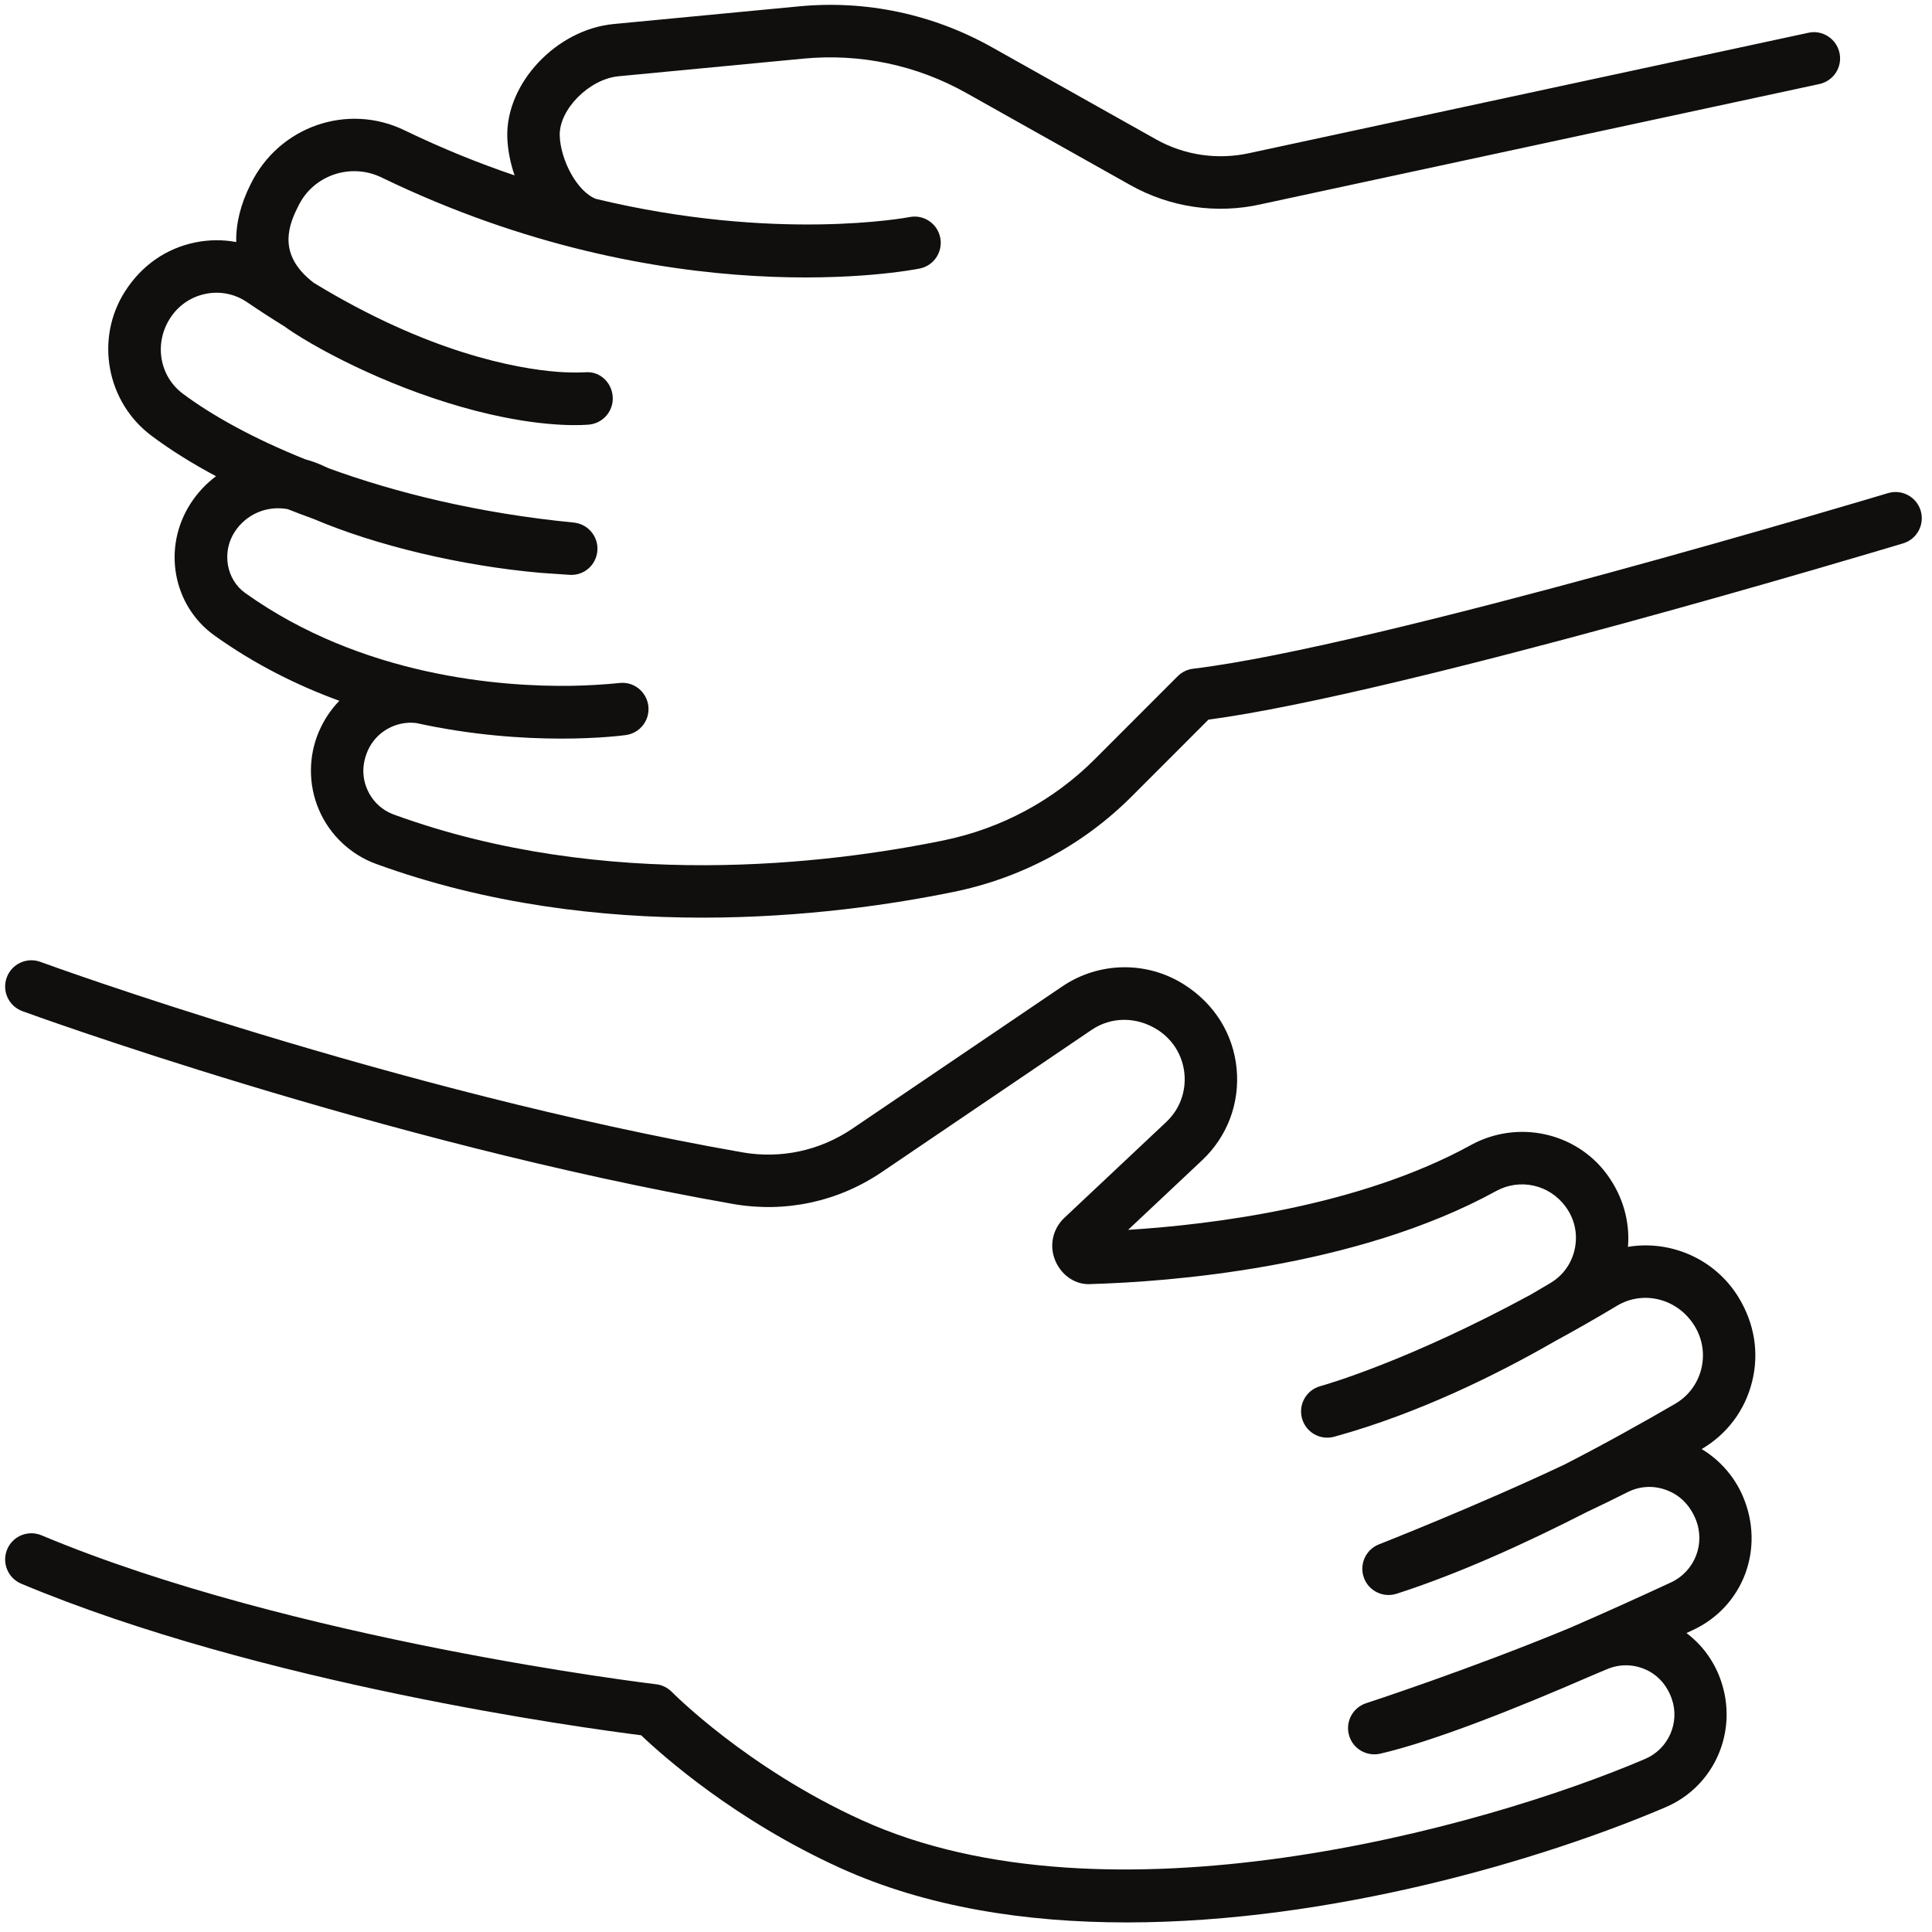
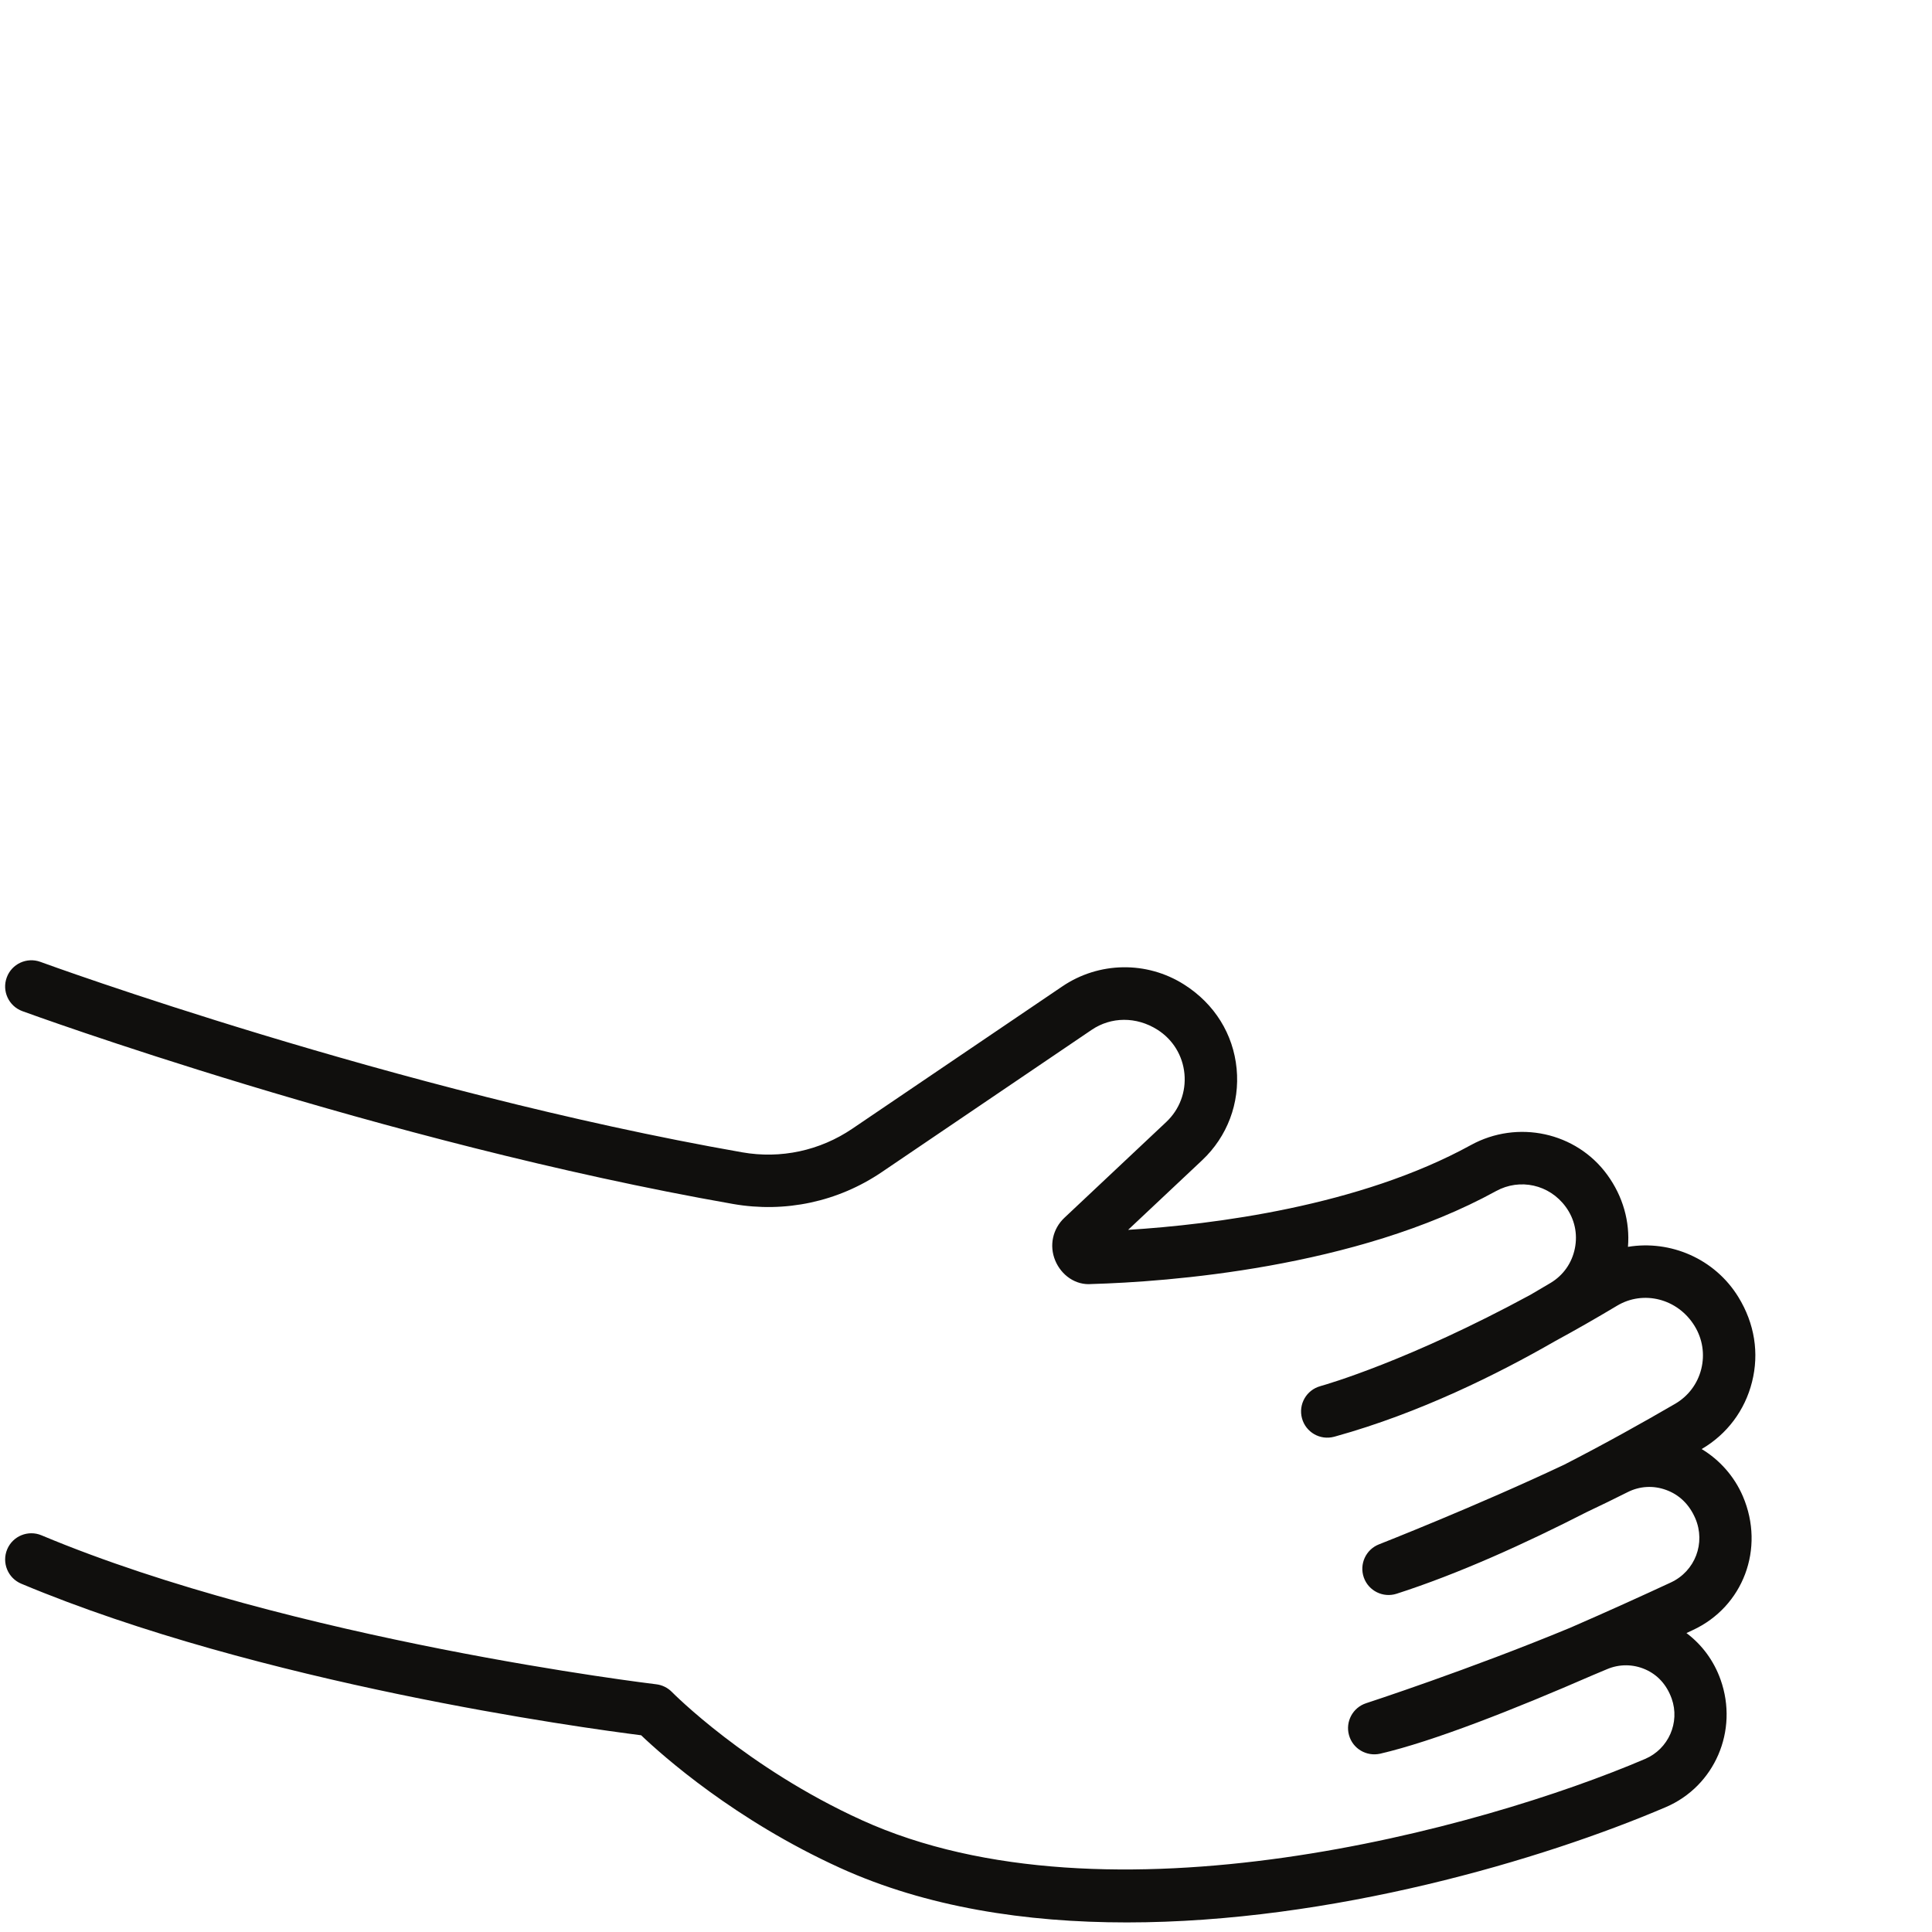
<svg xmlns="http://www.w3.org/2000/svg" version="1.0" preserveAspectRatio="xMidYMid meet" height="1024" viewBox="0 0 768 768" zoomAndPan="magnify" width="1024">
-   <path fill-rule="nonzero" fill-opacity="1" d="M 763.504 203.008 C 761.84 197.5 756.047 194.379 750.512 196.023 C 748.492 196.637 547.234 257.105 474.281 265.828 C 471.965 266.109 469.805 267.152 468.152 268.809 L 435.117 301.867 C 418.762 318.223 397.996 329.367 375.078 334.074 C 329.621 343.391 240.785 354.473 156.645 323.832 C 151.793 322.074 148 318.477 145.949 313.719 C 143.891 308.961 143.898 303.727 146.168 298.461 C 149.426 290.93 157.395 286.473 165.387 287.406 C 210.078 297.234 246.441 292.523 248.801 292.195 C 254.426 291.426 258.395 286.273 257.727 280.625 C 257.051 274.996 251.965 270.859 246.328 271.5 C 239.871 272.152 233.57 272.5 227.477 272.617 C 199.219 273.086 143.863 268.883 97.43 235.699 C 89.965 230.355 88.09 219.508 93.246 211.5 C 97.875 204.316 106.172 200.883 114.359 202.387 C 117.738 203.723 121.168 205.02 124.66 206.285 C 149.488 216.863 183.43 224.965 214.953 227.719 L 226.359 228.504 C 232.098 228.918 236.988 224.66 237.457 218.977 C 237.941 213.293 233.762 208.289 228.09 207.73 C 190.234 204.023 157.34 195.898 130.652 186.148 C 129.922 185.82 129.199 185.5 128.504 185.172 C 126.152 184.09 123.766 183.223 121.352 182.582 C 100.539 174.242 84.082 165.02 72.691 156.508 C 63.488 149.633 61.102 136.703 67.598 126.535 C 70.824 121.473 75.848 118.016 81.711 116.816 C 87.484 115.633 93.348 116.805 98.223 120.129 C 103.273 123.57 108.223 126.762 113.07 129.746 C 114.223 130.598 115.441 131.43 116.703 132.246 C 133.773 143.246 164.09 157.707 194.973 164.727 C 218.848 170.215 233.102 168.891 234.254 168.77 C 239.852 168.184 243.98 163.262 243.559 157.641 C 243.148 152.023 238.48 147.5 232.719 147.988 C 229.133 148.16 225.426 148.078 221.629 147.812 C 205.145 146.512 170.301 140.227 124.707 112.414 C 111.051 101.926 113.977 91.062 118.238 82.613 C 118.266 82.57 118.641 81.789 118.668 81.746 C 124.59 69.629 139.391 64.602 151.676 70.543 C 265.945 125.895 361.578 107.543 365.602 106.746 C 371.238 105.613 374.879 100.121 373.762 94.484 C 372.637 88.836 367.156 85.141 361.504 86.301 C 360.809 86.43 308.535 96.316 236.898 79.062 C 229.297 76.117 222.793 63.496 222.5 53.895 C 222.188 43.543 234.207 31.426 245.898 30.312 L 319.406 23.301 C 342 21.168 364.375 25.871 384.145 36.973 L 449.324 73.574 C 465.176 82.469 483.676 85.188 501.32 81.176 L 723.234 33.406 C 728.859 32.195 732.445 26.652 731.23 21.031 C 730.012 15.395 724.422 11.762 718.852 13.031 L 496.828 60.824 C 484.113 63.672 470.867 61.758 459.523 55.387 L 394.344 18.797 C 370.844 5.602 344.23 -0.047 317.43 2.543 L 243.914 9.555 C 221.164 11.723 201.02 33.156 201.66 54.527 C 201.816 59.488 202.82 64.676 204.559 69.719 C 190.398 64.922 175.727 59.02 160.758 51.773 C 138.172 40.836 110.895 50.18 99.641 73.207 C 95.637 81.133 93.742 88.883 93.906 96.223 C 88.555 95.207 83.012 95.262 77.523 96.387 C 66.098 98.738 56.336 105.449 49.695 115.844 C 37.691 134.633 42.312 159.828 60.223 173.219 C 67.836 178.91 76.441 184.281 85.875 189.309 C 81.969 192.219 78.52 195.871 75.73 200.207 C 64.449 217.715 68.656 240.758 85.316 252.668 C 101.418 264.172 118.312 272.535 134.891 278.574 C 131.578 282 128.824 286.07 126.828 290.684 C 122.531 300.621 122.52 312.016 126.812 321.973 C 131.094 331.922 139.371 339.738 149.516 343.426 C 193.758 359.543 239.02 364.777 279.227 364.777 C 319.863 364.777 355.328 359.414 379.27 354.508 C 406.191 348.973 430.605 335.867 449.855 316.609 L 480.371 286.078 C 557.629 275.746 748.316 218.465 756.523 215.996 C 762.039 214.34 765.148 208.527 763.504 203.008" fill="#100f0d" />
  <path fill-rule="nonzero" fill-opacity="1" d="M 647.141 495.641 C 647.973 485.664 645.156 475.543 638.879 466.957 C 626.559 450.055 603.25 444.992 584.688 455.188 C 540.348 479.543 482.129 486.773 448.445 488.887 L 477.855 461.23 C 487.883 451.793 492.887 438.531 491.578 424.824 C 490.262 411.133 482.852 399.059 470.668 391.344 C 455.828 381.945 436.836 382.258 422.293 392.105 L 338.824 448.664 C 325.918 457.422 310.355 460.762 295.023 458.062 C 157.109 433.863 17.445 382.871 16.055 382.359 C 10.648 380.383 4.656 383.145 2.684 388.562 C 0.695 393.953 3.469 399.957 8.875 401.941 C 10.285 402.457 151.629 454.074 291.43 478.602 C 312.113 482.215 333.109 477.73 350.516 465.934 L 433.973 409.367 C 441.656 404.168 451.676 404.004 460.082 409.32 C 466.219 413.199 470.137 419.578 470.832 426.816 C 471.516 434.047 468.883 441.051 463.586 446.027 L 423.105 484.102 C 418.449 488.484 417.012 495.137 419.457 501.051 C 421.891 506.926 427.578 510.996 433.938 510.422 C 463.621 509.562 538.711 504.234 594.723 473.465 C 604.137 468.305 615.871 470.793 622.414 479.754 C 625.926 484.559 627.215 490.426 626.035 496.254 C 624.875 502.039 621.473 506.898 616.449 509.938 C 613.906 511.465 611.199 513.066 608.363 514.703 C 560.043 540.914 527.383 550.305 525.043 550.953 C 524.977 550.973 524.914 551 524.852 551.02 C 519.316 552.539 516.051 558.258 517.559 563.797 C 519.059 569.34 524.742 572.625 530.312 571.137 C 530.414 571.105 530.641 571.051 530.988 570.953 C 564.223 561.727 595.453 546.195 618.141 533.137 C 625.98 528.879 634.234 524.184 642.832 519.031 C 653.25 512.793 666.898 516.148 673.625 527.086 C 676.797 532.258 677.742 538.352 676.27 544.238 C 674.797 550.094 671.109 554.992 665.902 558.031 C 653.113 565.469 637.957 573.945 621.809 582.227 C 586.855 598.719 548.609 613.727 548.168 613.902 C 542.926 615.953 540.266 621.801 542.148 627.109 C 544.043 632.418 549.805 635.254 555.156 633.543 C 579.738 625.645 606.367 613.543 630.738 601.078 C 636.262 598.461 641.727 595.816 646.984 593.164 C 651.777 590.73 657.238 590.41 662.309 592.277 C 667.477 594.145 671.5 597.969 673.918 603.586 C 678.105 613.379 673.836 624.574 664.184 629.059 C 653.207 634.156 639.129 640.562 624.16 647.066 C 584.285 663.605 543.492 676.914 543.062 677.051 C 537.758 678.781 534.75 684.371 536.25 689.754 C 537.738 695.133 543.184 698.336 548.645 697.121 C 569.766 692.215 602.039 679.457 633.117 665.922 C 635.012 665.133 636.922 664.34 638.809 663.531 C 643.738 661.438 649.145 661.473 654.047 663.613 C 658.895 665.746 662.535 669.672 664.523 675.23 C 667.879 684.699 663.258 695.227 653.992 699.188 C 588.934 727.012 440.094 767.875 342.559 723.531 C 296.863 702.75 267.391 672.895 267.098 672.594 C 265.43 670.891 263.219 669.801 260.848 669.527 C 259.422 669.352 116.383 652.176 16.488 610.305 C 11.191 608.09 5.078 610.578 2.855 615.887 C 0.633 621.203 3.129 627.309 8.438 629.543 C 103.383 669.336 231.473 686.844 254.863 689.797 C 263.512 698.035 292.152 723.516 333.93 742.516 C 368.273 758.137 407.773 764.203 447.914 764.195 C 529.297 764.195 613.293 739.266 662.18 718.363 C 681.547 710.078 691.199 688.059 683.953 667.68 C 681.281 660.164 676.578 653.805 670.387 649.164 C 671.254 648.754 672.105 648.367 672.957 647.965 C 692.906 638.703 701.734 615.594 692.816 594.785 C 689.449 586.941 683.668 580.379 676.434 576.023 C 686.512 570.137 693.629 560.656 696.465 549.316 C 699.328 537.941 697.52 526.164 691.031 515.602 C 681.609 500.273 663.945 492.859 647.141 495.641" fill="#100f0d" />
</svg>